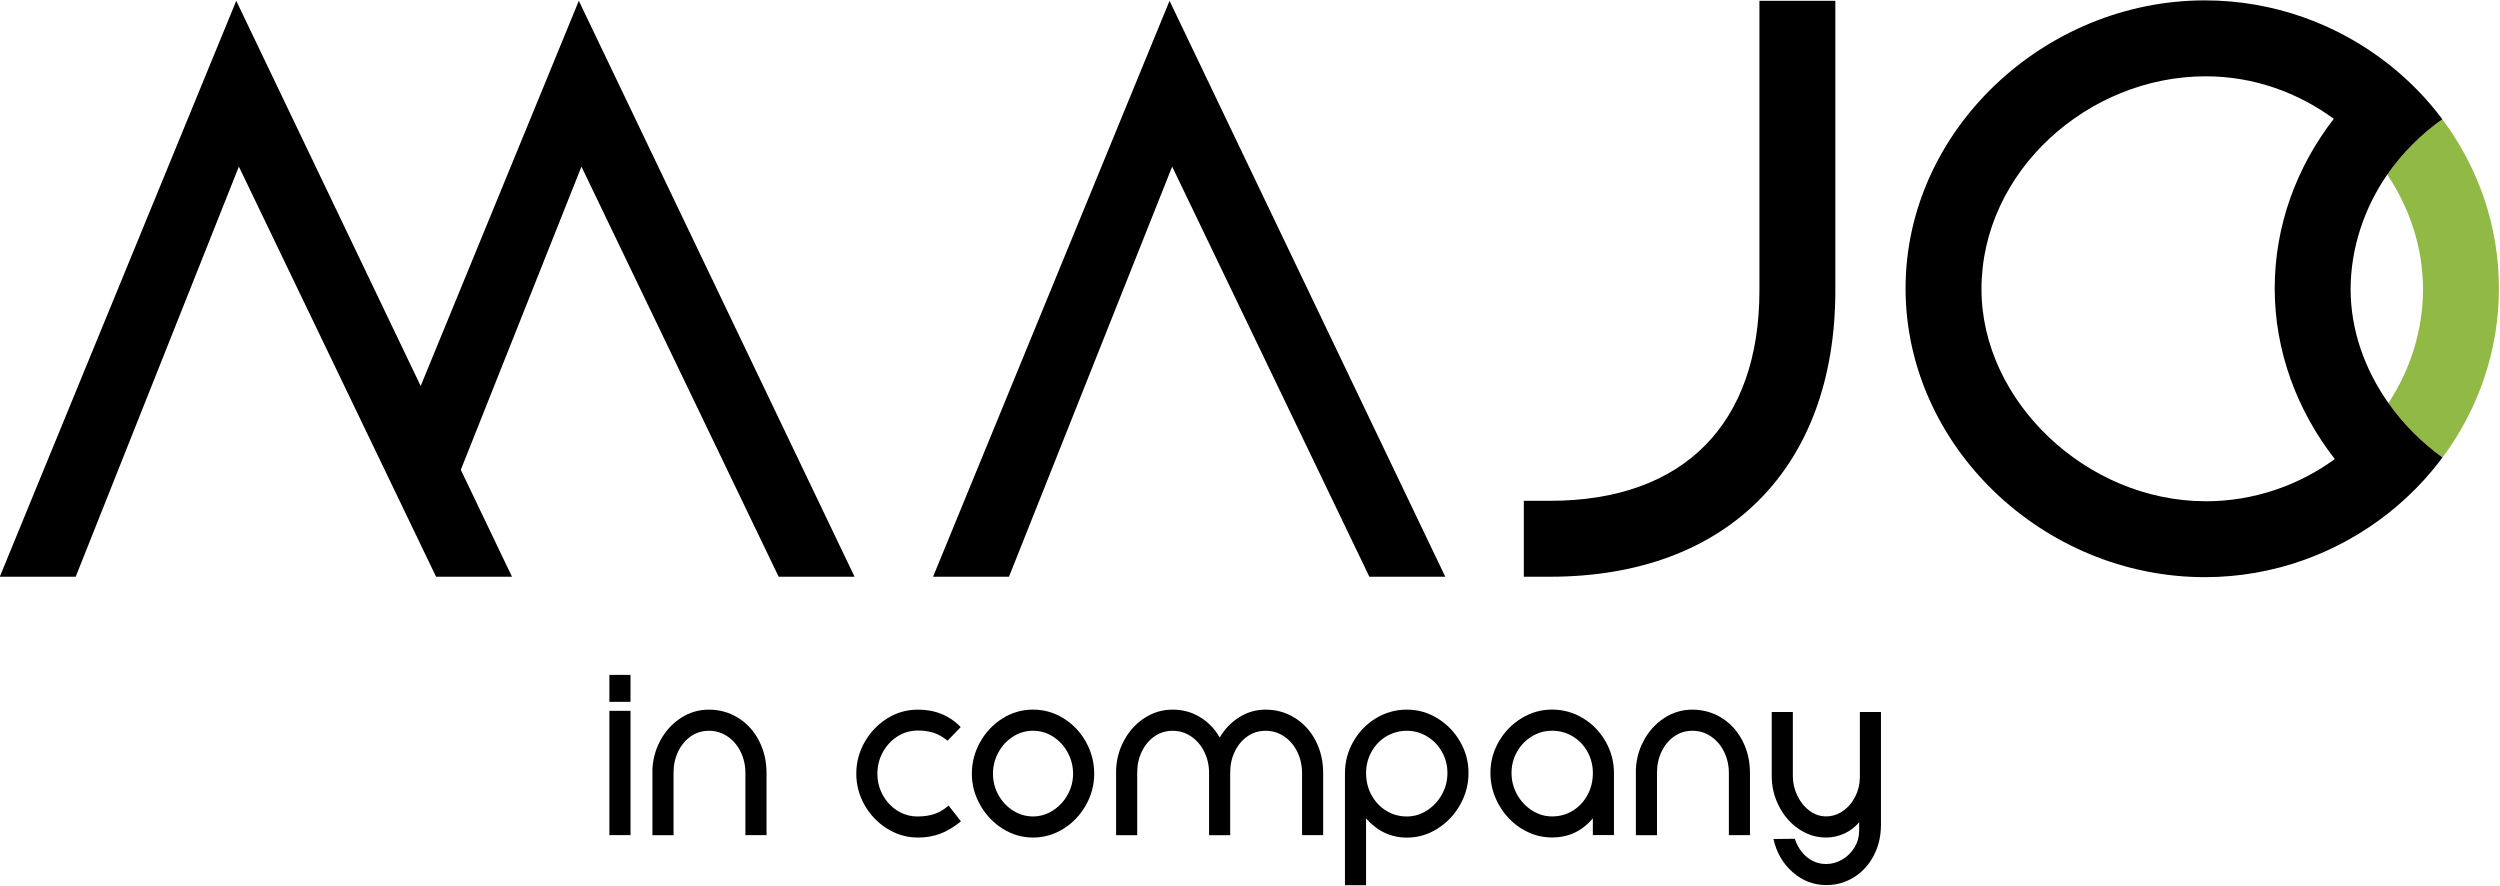
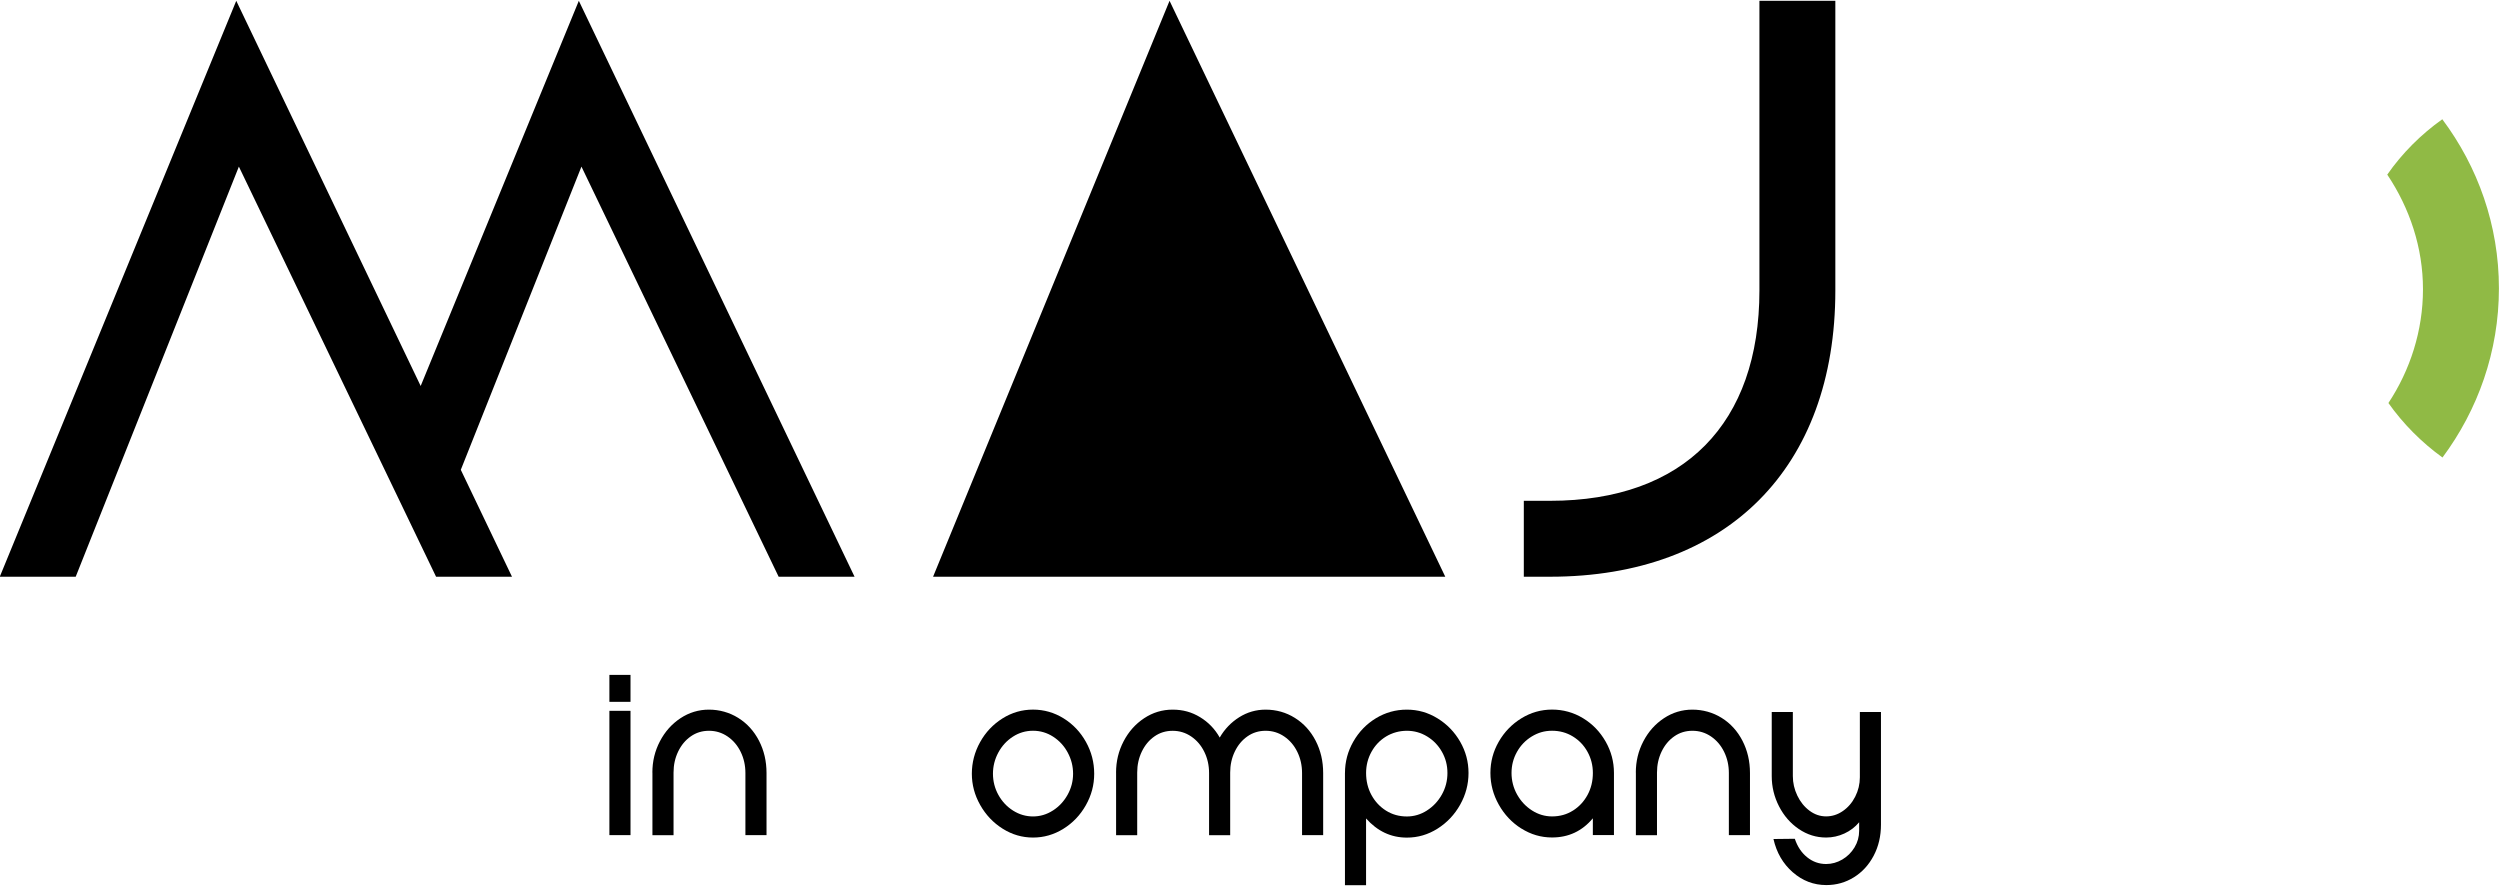
<svg xmlns="http://www.w3.org/2000/svg" width="926" height="328" viewBox="0 0 926 328" fill="none">
  <g clip-path="url(#clip0_75_34)">
    <path d="M214.4 0.3L155.82 142.97L87.51 0.3L-0.08 213.62H28.04L88.48 61.71L142.8 174.68L157.91 206.11L161.52 213.62H189.64L170.68 174.02L215.37 61.71L288.41 213.62H316.53L214.4 0.3Z" fill="black" />
-     <path d="M345.61 213.62L433.2 0.3L535.33 213.62H507.21L434.17 61.71L373.73 213.62H345.61Z" fill="black" />
+     <path d="M345.61 213.62L433.2 0.3L535.33 213.62H507.21L373.73 213.62H345.61Z" fill="black" />
    <path d="M564.42 213.62V185.5H574.12C623.89 185.5 651.69 156.73 651.69 107.61V0.3H679.81V107.61C679.81 173.22 639.73 213.62 574.12 213.62H564.42Z" fill="black" />
    <path d="M884.67 149.28C890.11 156.97 896.91 163.83 904.7 169.46C917.79 151.86 925.6 130.22 925.6 106.8C925.6 83.38 917.77 61.73 904.63 44.17C896.69 49.82 889.75 56.76 884.24 64.68C892.58 77.11 897.47 91.77 897.47 107.13C897.47 122.49 892.73 137.1 884.66 149.29L884.67 149.28Z" fill="#90BA45" />
-     <path d="M884.67 149.28C875.89 136.87 870.67 122.28 870.67 107.12C870.67 91.96 875.74 76.92 884.25 64.67C889.75 56.75 896.69 49.81 904.64 44.16C898.94 36.53 892.23 29.68 884.73 23.77C865.95 8.98 842.19 0.14 816.68 0.14C757.21 0.14 705.82 48.3 705.82 106.8C705.82 165.3 756.89 213.78 816.68 213.78C842.21 213.78 866 204.86 884.79 189.97C892.29 184.02 899 177.12 904.7 169.46C896.91 163.83 890.11 156.97 884.67 149.28ZM817 185.66C772.72 185.66 733.94 148.49 733.94 107.12C733.94 63.49 773.37 28.26 817 28.26C834.63 28.26 851.06 34.2 864.43 44.01C850.77 61.68 842.55 83.41 842.55 106.8C842.55 130.19 850.91 152.17 864.81 170.04C851.34 179.85 834.73 185.67 817 185.67V185.66Z" fill="black" />
    <path d="M233.54 259.96H225.72V249.98H233.54V259.96ZM233.54 309.33H225.72V263.29H233.54V309.33Z" fill="black" />
    <path d="M241.64 286.13C241.64 281.99 242.57 278.14 244.43 274.58C246.29 271.01 248.82 268.17 252.03 266.04C255.24 263.91 258.76 262.85 262.6 262.85C266.44 262.85 270.17 263.87 273.44 265.91C276.71 267.95 279.27 270.77 281.13 274.36C282.99 277.96 283.92 281.94 283.92 286.32V309.34H276.1V286.32C276.1 283.5 275.52 280.9 274.35 278.5C273.18 276.1 271.56 274.2 269.49 272.79C267.42 271.38 265.13 270.68 262.61 270.68C260.09 270.68 257.84 271.37 255.87 272.75C253.89 274.13 252.33 276 251.19 278.37C250.05 280.74 249.48 283.33 249.48 286.15V309.35H241.66V286.15L241.64 286.13Z" fill="black" />
-     <path d="M328.63 306.95C325.12 304.76 322.34 301.86 320.27 298.23C318.2 294.6 317.17 290.72 317.17 286.58C317.17 282.44 318.2 278.47 320.27 274.85C322.34 271.22 325.11 268.32 328.59 266.13C332.07 263.94 335.87 262.85 340.01 262.85C346.42 262.85 351.7 265.01 355.84 269.32L350.98 274.36C349.3 272.98 347.59 272.01 345.85 271.44C344.11 270.87 342.16 270.59 340 270.59C337.24 270.59 334.72 271.31 332.45 272.75C330.17 274.19 328.36 276.14 327.01 278.59C325.66 281.05 324.99 283.72 324.99 286.59C324.99 289.46 325.65 292.03 326.97 294.46C328.29 296.89 330.09 298.82 332.37 300.26C334.65 301.7 337.14 302.42 339.83 302.42C342.29 302.42 344.45 302.09 346.3 301.43C348.16 300.77 349.84 299.75 351.34 298.37L355.93 304.21C353.29 306.37 350.71 307.91 348.2 308.84C345.68 309.77 342.95 310.23 340.02 310.23C335.94 310.23 332.15 309.14 328.64 306.95H328.63Z" fill="black" />
    <path d="M371.39 306.95C367.91 304.76 365.14 301.84 363.07 298.18C361 294.52 359.97 290.66 359.97 286.58C359.97 282.5 360.99 278.55 363.03 274.89C365.07 271.23 367.83 268.31 371.3 266.12C374.78 263.93 378.55 262.84 382.63 262.84C386.71 262.84 390.48 263.92 393.96 266.08C397.44 268.24 400.19 271.15 402.23 274.8C404.27 278.46 405.29 282.38 405.29 286.58C405.29 290.78 404.26 294.61 402.19 298.27C400.12 301.93 397.35 304.83 393.87 306.99C390.39 309.15 386.65 310.23 382.63 310.23C378.61 310.23 374.87 309.14 371.39 306.95ZM390.01 300.21C392.29 298.74 394.1 296.79 395.45 294.36C396.8 291.93 397.47 289.34 397.47 286.58C397.47 283.82 396.81 281.22 395.49 278.76C394.17 276.3 392.37 274.34 390.09 272.87C387.81 271.4 385.32 270.67 382.63 270.67C379.94 270.67 377.44 271.4 375.17 272.87C372.89 274.34 371.09 276.3 369.77 278.76C368.45 281.22 367.79 283.83 367.79 286.58C367.79 289.33 368.46 292.02 369.81 294.45C371.16 296.88 372.97 298.81 375.25 300.25C377.53 301.69 379.99 302.41 382.62 302.41C385.25 302.41 387.71 301.68 389.99 300.21H390.01Z" fill="black" />
    <path d="M413.39 286.13C413.39 281.99 414.32 278.14 416.18 274.58C418.04 271.01 420.57 268.17 423.78 266.04C426.99 263.91 430.51 262.85 434.35 262.85C438.19 262.85 441.45 263.78 444.51 265.64C447.57 267.5 450 270.02 451.79 273.19C453.59 270.07 455.99 267.57 458.98 265.68C461.98 263.79 465.24 262.85 468.78 262.85C472.74 262.85 476.35 263.87 479.62 265.91C482.89 267.95 485.45 270.77 487.31 274.36C489.17 277.96 490.1 281.94 490.1 286.32V309.34H482.28V286.32C482.28 283.5 481.7 280.9 480.53 278.5C479.36 276.1 477.74 274.2 475.67 272.79C473.6 271.38 471.31 270.68 468.79 270.68C466.27 270.68 464.02 271.37 462.05 272.75C460.07 274.13 458.51 276 457.37 278.37C456.23 280.74 455.66 283.33 455.66 286.15V309.35H447.84V286.33C447.84 283.51 447.26 280.91 446.09 278.51C444.92 276.11 443.3 274.21 441.23 272.8C439.16 271.39 436.87 270.69 434.35 270.69C431.83 270.69 429.58 271.38 427.61 272.76C425.63 274.14 424.07 276.01 422.93 278.38C421.79 280.75 421.22 283.34 421.22 286.16V309.36H413.4V286.16L413.39 286.13Z" fill="black" />
    <path d="M498.18 286.31C498.18 282.17 499.21 278.29 501.28 274.67C503.35 271.05 506.14 268.17 509.64 266.04C513.15 263.91 516.97 262.85 521.1 262.85C525.23 262.85 528.97 263.93 532.48 266.09C535.99 268.25 538.77 271.13 540.84 274.72C542.91 278.32 543.94 282.18 543.94 286.32C543.94 290.46 542.91 294.37 540.84 298.06C538.77 301.75 535.98 304.7 532.48 306.92C528.97 309.14 525.18 310.25 521.1 310.25C515.22 310.25 510.19 307.88 505.99 303.15V327.88H498.17V286.34L498.18 286.31ZM528.53 300.21C530.84 298.74 532.68 296.78 534.06 294.32C535.44 291.86 536.13 289.2 536.13 286.32C536.13 283.44 535.46 280.9 534.11 278.5C532.76 276.1 530.93 274.2 528.62 272.79C526.31 271.38 523.81 270.68 521.11 270.68C518.41 270.68 515.73 271.39 513.42 272.79C511.11 274.2 509.3 276.1 507.98 278.5C506.66 280.9 506 283.51 506 286.32C506 289.32 506.66 292.03 507.98 294.46C509.3 296.89 511.1 298.82 513.38 300.26C515.66 301.7 518.24 302.42 521.11 302.42C523.75 302.42 526.22 301.69 528.53 300.22V300.21Z" fill="black" />
    <path d="M563.51 306.9C560 304.68 557.22 301.73 555.15 298.04C553.08 294.35 552.05 290.44 552.05 286.3C552.05 282.16 553.08 278.3 555.15 274.7C557.22 271.1 560.01 268.23 563.51 266.07C567.02 263.91 570.81 262.83 574.89 262.83C578.97 262.83 582.85 263.89 586.35 266.02C589.86 268.15 592.64 271.03 594.71 274.65C596.78 278.27 597.81 282.16 597.81 286.29V309.31H589.99V303.1C586.03 307.84 581 310.2 574.88 310.2C570.8 310.2 567.01 309.09 563.5 306.87L563.51 306.9ZM582.62 300.25C584.9 298.81 586.7 296.88 588.02 294.45C589.34 292.02 590 289.31 590 286.31C590 283.49 589.34 280.89 588.02 278.49C586.7 276.09 584.89 274.19 582.58 272.78C580.27 271.37 577.71 270.67 574.89 270.67C572.07 270.67 569.69 271.38 567.38 272.78C565.07 274.19 563.24 276.09 561.89 278.49C560.54 280.89 559.87 283.5 559.87 286.31C559.87 289.12 560.56 291.86 561.94 294.31C563.32 296.77 565.16 298.73 567.47 300.2C569.78 301.67 572.25 302.4 574.89 302.4C577.77 302.4 580.34 301.68 582.62 300.24V300.25Z" fill="black" />
    <path d="M605.91 286.13C605.91 281.99 606.84 278.14 608.7 274.58C610.56 271.01 613.09 268.17 616.3 266.04C619.51 263.91 623.03 262.85 626.87 262.85C630.71 262.85 634.44 263.87 637.71 265.91C640.98 267.95 643.54 270.77 645.4 274.36C647.26 277.96 648.19 281.94 648.19 286.32V309.34H640.37V286.32C640.37 283.5 639.79 280.9 638.62 278.5C637.45 276.1 635.83 274.2 633.76 272.79C631.69 271.38 629.4 270.68 626.88 270.68C624.36 270.68 622.11 271.37 620.14 272.75C618.16 274.13 616.6 276 615.46 278.37C614.32 280.74 613.75 283.33 613.75 286.15V309.35H605.93V286.15L605.91 286.13Z" fill="black" />
    <path d="M664.04 323.09C660.41 319.91 658.03 315.81 656.89 310.77L664.8 310.68C665.76 313.56 667.27 315.84 669.34 317.51C671.41 319.19 673.76 320.03 676.4 320.03C678.5 320.03 680.49 319.47 682.38 318.37C684.27 317.26 685.78 315.76 686.92 313.87C688.06 311.98 688.63 309.93 688.63 307.71V304.56C687.13 306.36 685.3 307.75 683.14 308.74C680.98 309.73 678.73 310.22 676.4 310.22C672.74 310.22 669.37 309.17 666.28 307.07C663.19 304.97 660.75 302.17 658.95 298.66C657.15 295.15 656.25 291.42 656.25 287.46V263.72H664.07V287.46C664.07 289.98 664.62 292.39 665.73 294.7C666.84 297.01 668.34 298.87 670.23 300.28C672.12 301.69 674.17 302.39 676.39 302.39C678.61 302.39 680.68 301.73 682.59 300.41C684.51 299.09 686.04 297.31 687.18 295.06C688.32 292.81 688.89 290.43 688.89 287.91V263.72H696.71V305.44C696.71 309.7 695.81 313.53 694.01 316.95C692.21 320.37 689.77 323.03 686.68 324.95C683.59 326.87 680.19 327.83 676.47 327.83C671.79 327.83 667.64 326.24 664.01 323.06L664.04 323.09Z" fill="black" />
  </g>
  <defs>
    <clipPath id="clip0_75_34">
      <rect width="925.68" height="327.72" fill="white" transform="translate(0 0.14)" />
    </clipPath>
  </defs>
</svg>